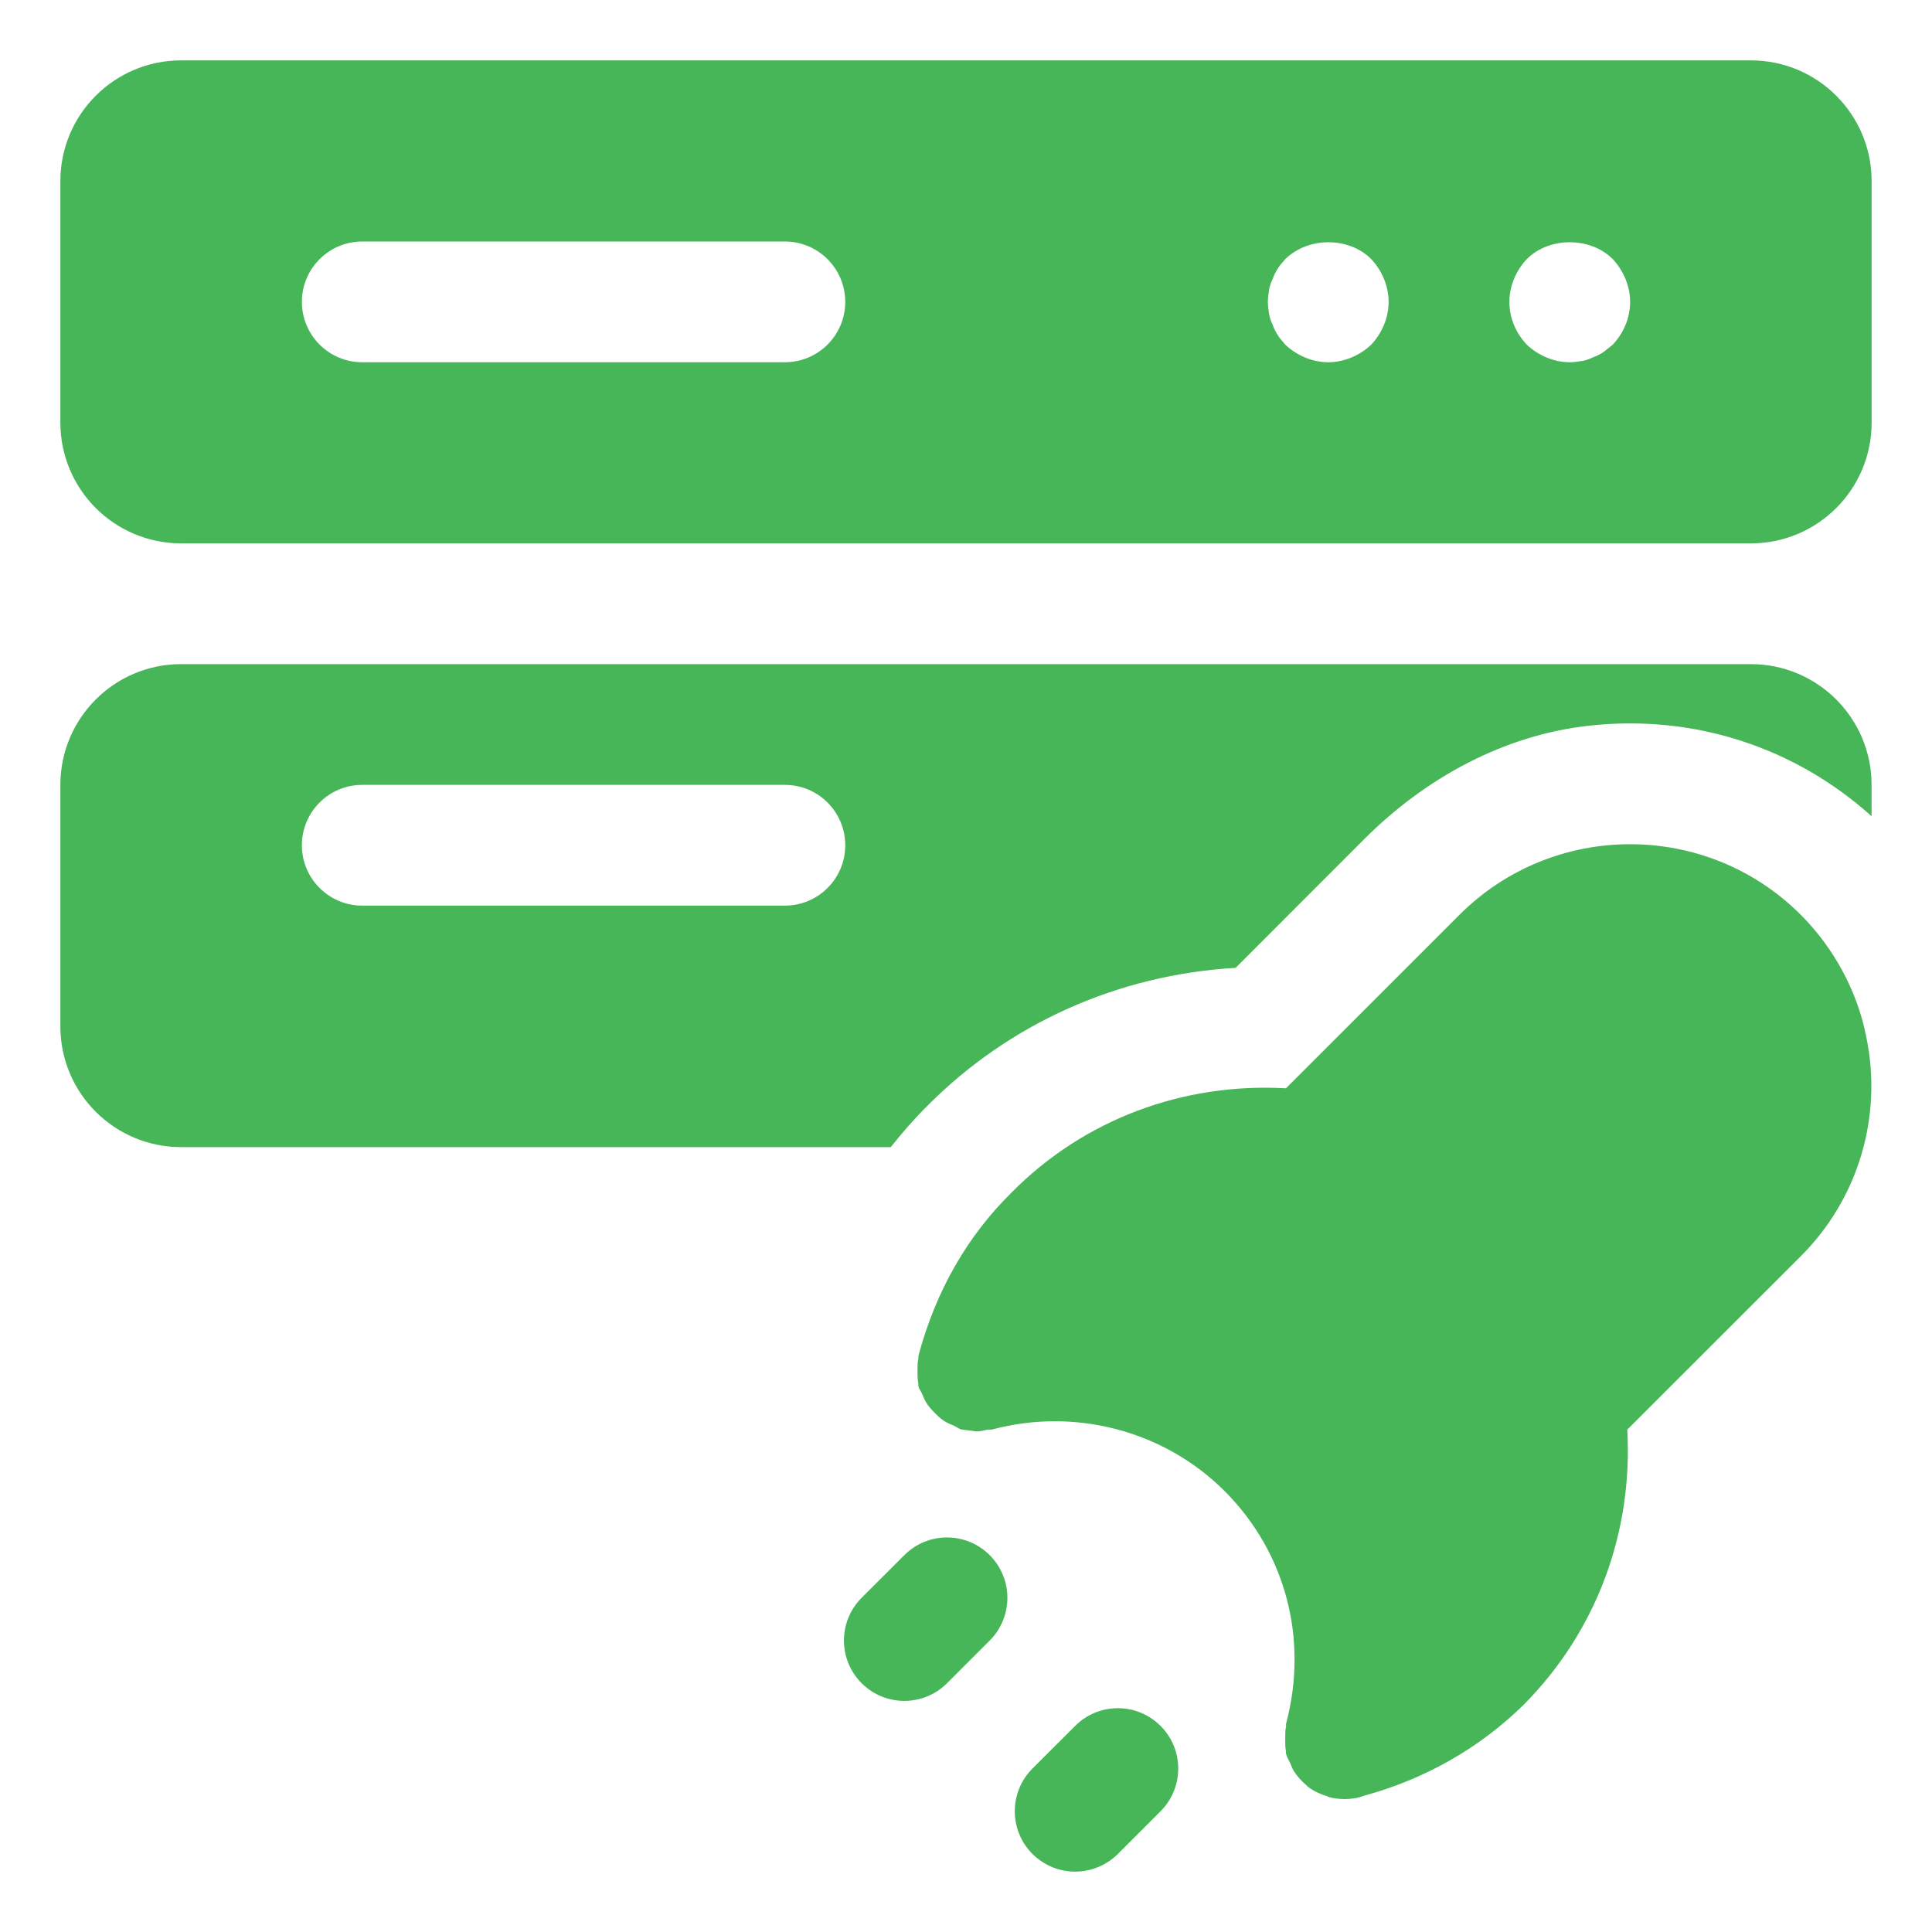
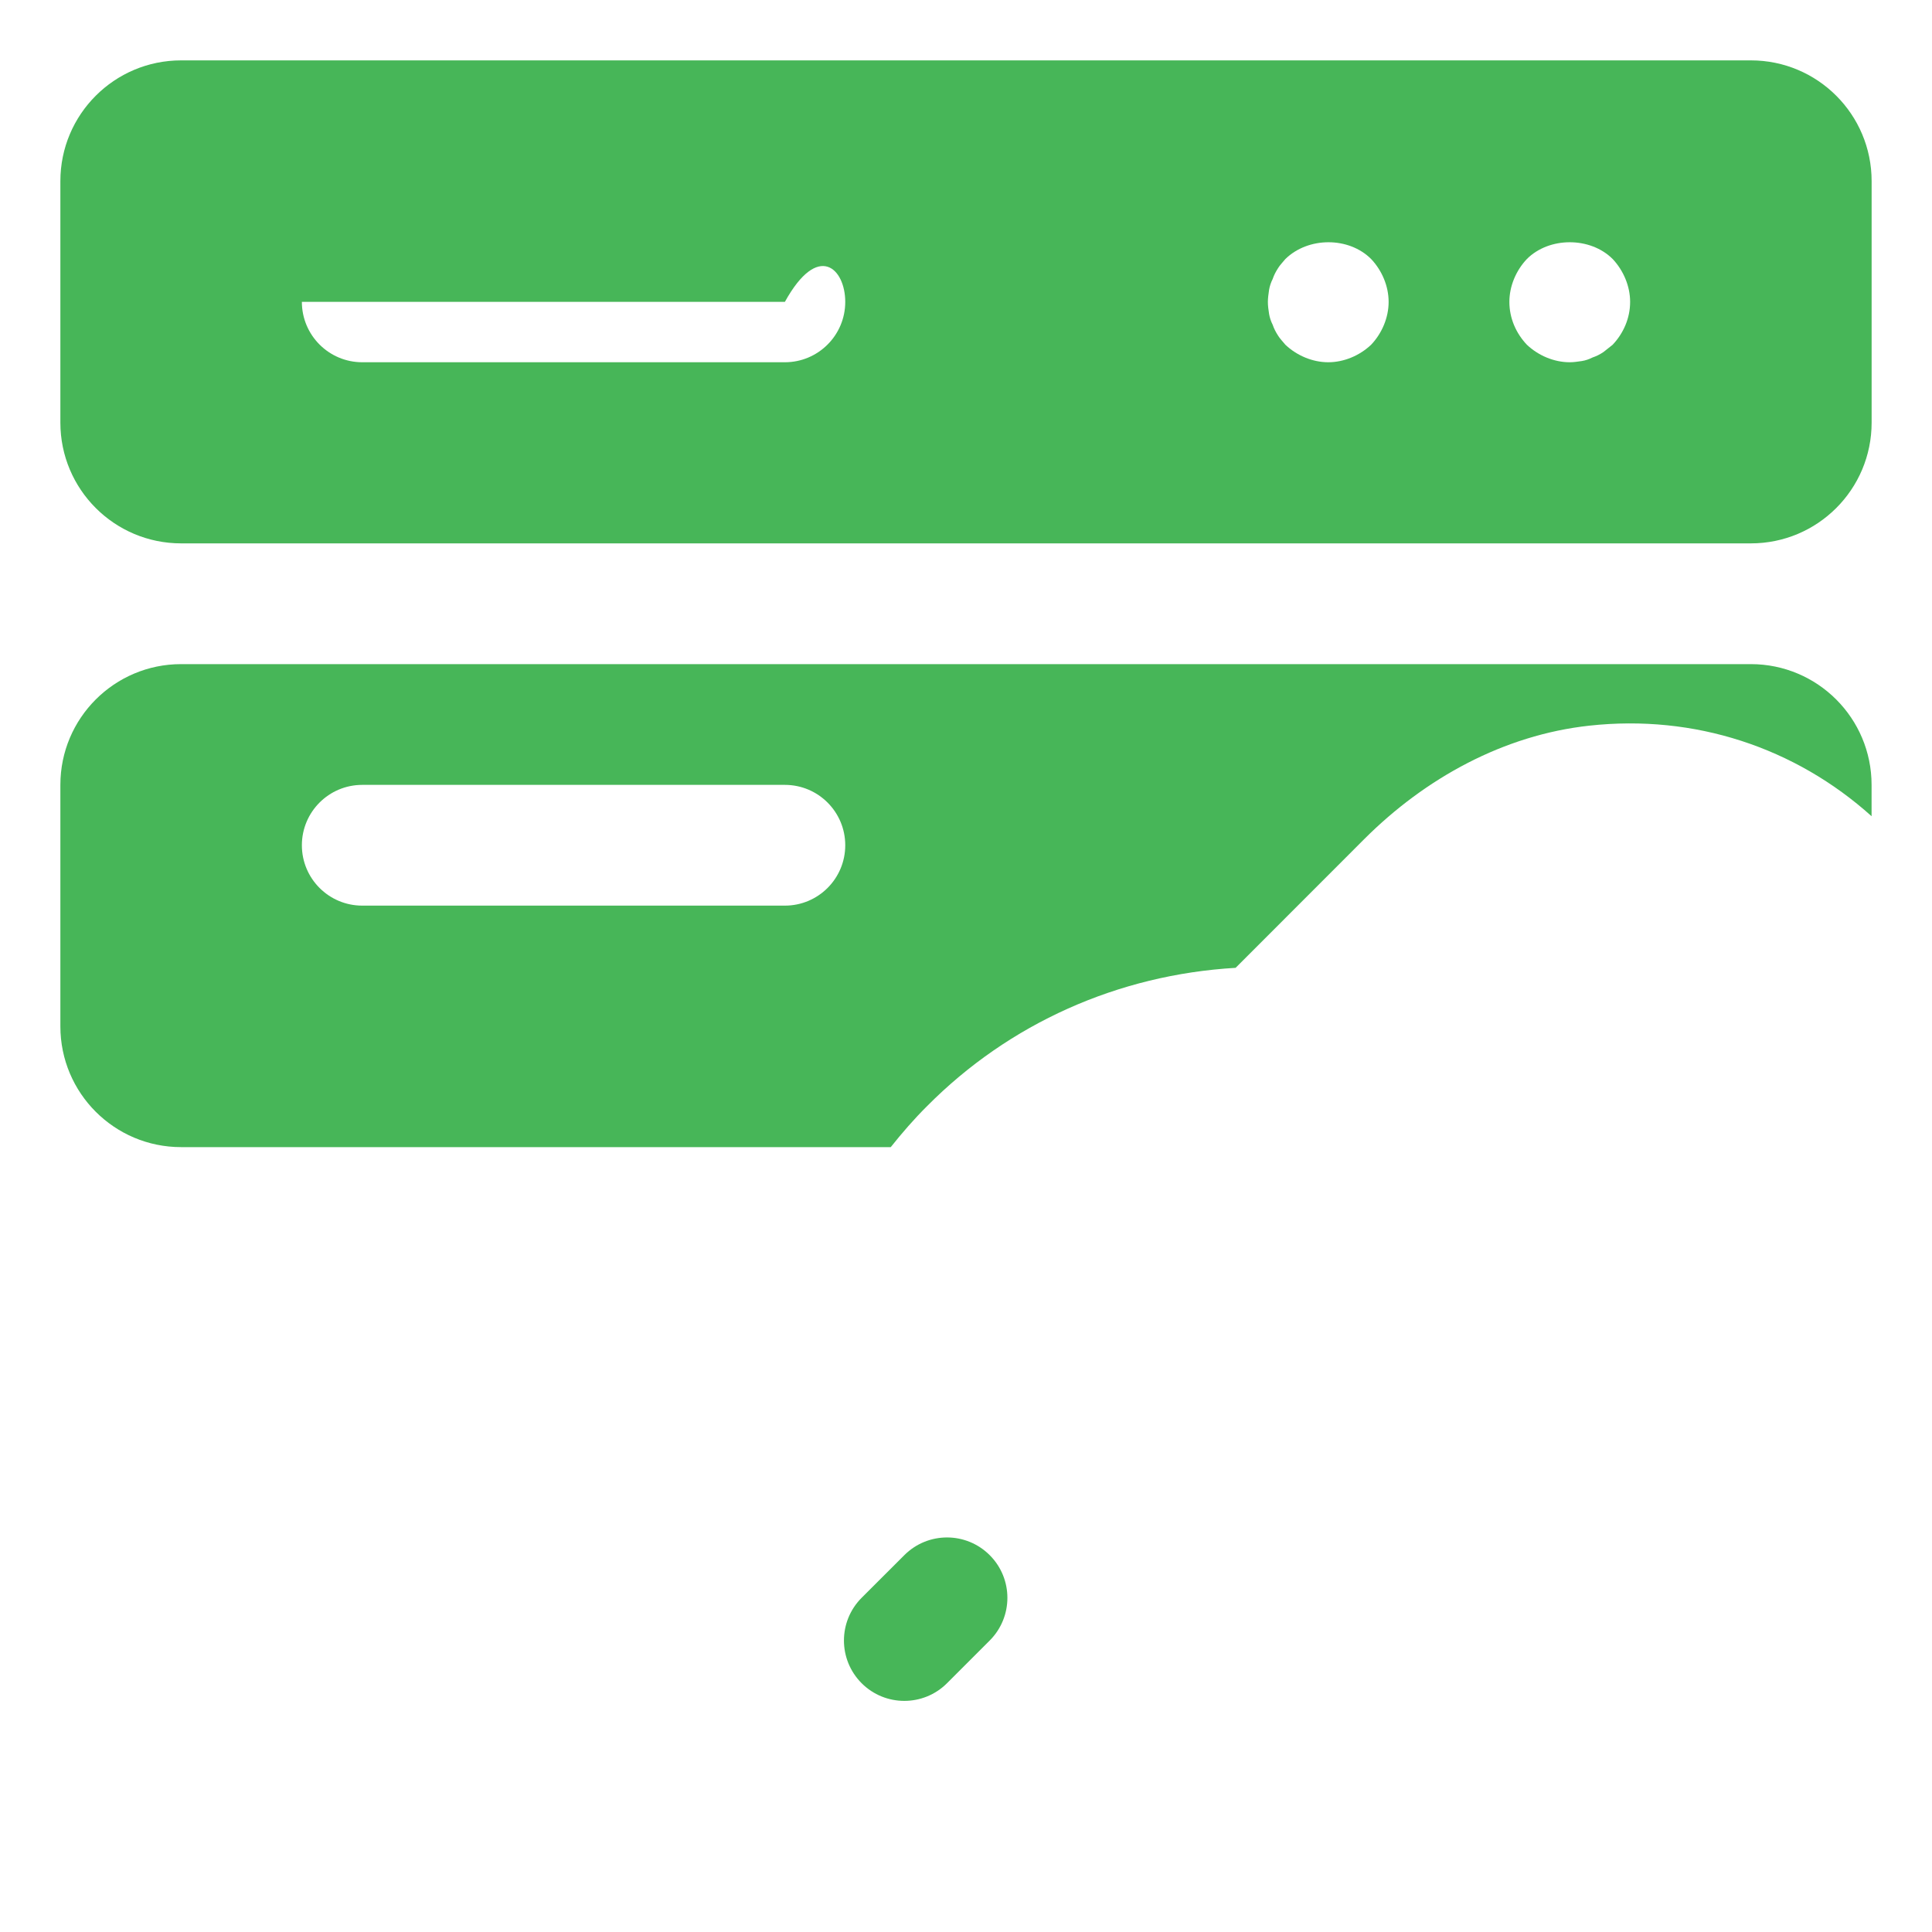
<svg xmlns="http://www.w3.org/2000/svg" width="40" height="40" viewBox="0 0 40 40" fill="none">
  <g clip-path="url(#clip0_546_4214)">
-     <path d="M38.637 21.456C38.452 20.521 37.971 19.629 37.284 18.941C35.336 16.991 32.165 16.991 30.216 18.941L26.624 22.532C24.489 22.413 22.444 23.176 20.949 24.684C20.027 25.591 19.376 26.727 19.017 28.062C19.011 28.087 19.017 28.111 19.012 28.136C18.995 28.22 18.996 28.302 18.996 28.385C18.996 28.468 18.995 28.549 19.011 28.633C19.016 28.657 19.009 28.683 19.016 28.707C19.03 28.76 19.066 28.799 19.086 28.848C19.119 28.927 19.152 29.006 19.2 29.076C19.244 29.14 19.297 29.196 19.351 29.251C19.409 29.309 19.467 29.366 19.535 29.411C19.601 29.456 19.676 29.488 19.752 29.52C19.804 29.541 19.845 29.579 19.9 29.594C19.935 29.604 19.969 29.601 20.004 29.608C20.037 29.614 20.071 29.617 20.104 29.62C20.144 29.624 20.185 29.636 20.225 29.636C20.299 29.636 20.367 29.614 20.439 29.601C20.475 29.595 20.51 29.605 20.545 29.595C22.269 29.136 24.11 29.626 25.354 30.871C26.616 32.134 27.092 33.93 26.629 35.679C26.622 35.701 26.629 35.724 26.625 35.748C26.607 35.83 26.611 35.91 26.61 35.991C26.609 36.075 26.606 36.159 26.622 36.244C26.627 36.266 26.62 36.288 26.626 36.31C26.645 36.384 26.685 36.444 26.715 36.51C26.737 36.559 26.752 36.61 26.78 36.655C26.851 36.77 26.941 36.873 27.046 36.96C27.057 36.969 27.064 36.983 27.075 36.99C27.192 37.08 27.331 37.145 27.48 37.19C27.494 37.194 27.502 37.204 27.516 37.208C27.62 37.235 27.725 37.246 27.827 37.248C27.83 37.248 27.832 37.249 27.836 37.249H27.837C27.84 37.249 27.844 37.248 27.846 37.248C27.946 37.246 28.047 37.236 28.147 37.21C28.174 37.204 28.197 37.193 28.222 37.185C28.232 37.182 28.242 37.178 28.252 37.175C29.496 36.836 30.632 36.195 31.55 35.291C33.054 33.773 33.81 31.727 33.691 29.599L37.284 26.008C38.477 24.817 38.984 23.11 38.637 21.456Z" fill="#47B658" />
    <path d="M18.723 35.215C18.403 35.215 18.083 35.093 17.839 34.849C17.351 34.36 17.351 33.57 17.839 33.081L18.723 32.198C19.212 31.709 20.002 31.709 20.491 32.198C20.979 32.686 20.979 33.476 20.491 33.965L19.607 34.849C19.363 35.093 19.043 35.215 18.723 35.215Z" fill="#47B658" />
-     <path d="M22.26 38.75C21.94 38.75 21.62 38.627 21.376 38.384C20.888 37.895 20.888 37.105 21.376 36.616L22.26 35.733C22.749 35.244 23.539 35.244 24.028 35.733C24.516 36.221 24.516 37.011 24.028 37.5L23.144 38.384C22.899 38.627 22.579 38.75 22.26 38.75Z" fill="#47B658" />
    <path d="M1.25 16.25V21.25C1.25 22.631 2.369 23.75 3.75 23.75H18.442C18.677 23.455 18.924 23.169 19.194 22.901C20.89 21.191 23.146 20.181 25.582 20.038L28.247 17.371C29.509 16.11 31.134 15.217 32.906 15.024C35.083 14.785 37.167 15.476 38.749 16.899V16.25C38.749 14.869 37.63 13.75 36.249 13.75H3.75C2.369 13.75 1.25 14.869 1.25 16.25ZM16.25 18.75H7.5C6.809 18.75 6.25 18.19 6.25 17.5C6.25 16.81 6.809 16.25 7.5 16.25H16.25C16.941 16.25 17.5 16.81 17.5 17.5C17.5 18.19 16.941 18.75 16.25 18.75Z" fill="#47B658" />
-     <path d="M36.25 1.25H3.75C2.369 1.25 1.25 2.369 1.25 3.75V8.75C1.25 10.131 2.369 11.25 3.75 11.25H36.25C37.631 11.25 38.75 10.131 38.75 8.75V3.75C38.75 2.369 37.631 1.25 36.25 1.25ZM16.25 7.5H7.5C6.81 7.5 6.25 6.94 6.25 6.25C6.25 5.56 6.81 5 7.5 5H16.25C16.94 5 17.5 5.56 17.5 6.25C17.5 6.94 16.94 7.5 16.25 7.5ZM28.387 7.138C28.15 7.362 27.825 7.5 27.5 7.5C27.175 7.5 26.85 7.362 26.613 7.138C26.562 7.075 26.5 7.013 26.462 6.95C26.413 6.875 26.375 6.8 26.35 6.725C26.312 6.65 26.288 6.575 26.275 6.5C26.262 6.412 26.25 6.338 26.25 6.25C26.25 6.175 26.262 6.088 26.275 6C26.288 5.925 26.312 5.85 26.35 5.775C26.375 5.7 26.413 5.625 26.462 5.55C26.5 5.487 26.562 5.425 26.613 5.362C27.087 4.9 27.925 4.9 28.387 5.362C28.613 5.6 28.75 5.925 28.75 6.25C28.75 6.575 28.613 6.9 28.387 7.138ZM33.388 7.138C33.325 7.188 33.263 7.237 33.2 7.287C33.125 7.338 33.05 7.375 32.975 7.4C32.9 7.438 32.825 7.463 32.75 7.475C32.663 7.487 32.587 7.5 32.5 7.5C32.175 7.5 31.85 7.362 31.613 7.138C31.387 6.9 31.25 6.588 31.25 6.25C31.25 5.925 31.387 5.6 31.613 5.362C32.075 4.9 32.925 4.9 33.388 5.362C33.612 5.6 33.75 5.925 33.75 6.25C33.75 6.588 33.612 6.9 33.388 7.138Z" fill="#47B658" />
+     <path d="M36.25 1.25H3.75C2.369 1.25 1.25 2.369 1.25 3.75V8.75C1.25 10.131 2.369 11.25 3.75 11.25H36.25C37.631 11.25 38.75 10.131 38.75 8.75V3.75C38.75 2.369 37.631 1.25 36.25 1.25ZM16.25 7.5H7.5C6.81 7.5 6.25 6.94 6.25 6.25H16.25C16.94 5 17.5 5.56 17.5 6.25C17.5 6.94 16.94 7.5 16.25 7.5ZM28.387 7.138C28.15 7.362 27.825 7.5 27.5 7.5C27.175 7.5 26.85 7.362 26.613 7.138C26.562 7.075 26.5 7.013 26.462 6.95C26.413 6.875 26.375 6.8 26.35 6.725C26.312 6.65 26.288 6.575 26.275 6.5C26.262 6.412 26.25 6.338 26.25 6.25C26.25 6.175 26.262 6.088 26.275 6C26.288 5.925 26.312 5.85 26.35 5.775C26.375 5.7 26.413 5.625 26.462 5.55C26.5 5.487 26.562 5.425 26.613 5.362C27.087 4.9 27.925 4.9 28.387 5.362C28.613 5.6 28.75 5.925 28.75 6.25C28.75 6.575 28.613 6.9 28.387 7.138ZM33.388 7.138C33.325 7.188 33.263 7.237 33.2 7.287C33.125 7.338 33.05 7.375 32.975 7.4C32.9 7.438 32.825 7.463 32.75 7.475C32.663 7.487 32.587 7.5 32.5 7.5C32.175 7.5 31.85 7.362 31.613 7.138C31.387 6.9 31.25 6.588 31.25 6.25C31.25 5.925 31.387 5.6 31.613 5.362C32.075 4.9 32.925 4.9 33.388 5.362C33.612 5.6 33.75 5.925 33.75 6.25C33.75 6.588 33.612 6.9 33.388 7.138Z" fill="#47B658" />
  </g>
  <defs>
    <clipPath id="clip0_546_4214">
      <rect width="40" height="40" fill="white" />
    </clipPath>
  </defs>
</svg>